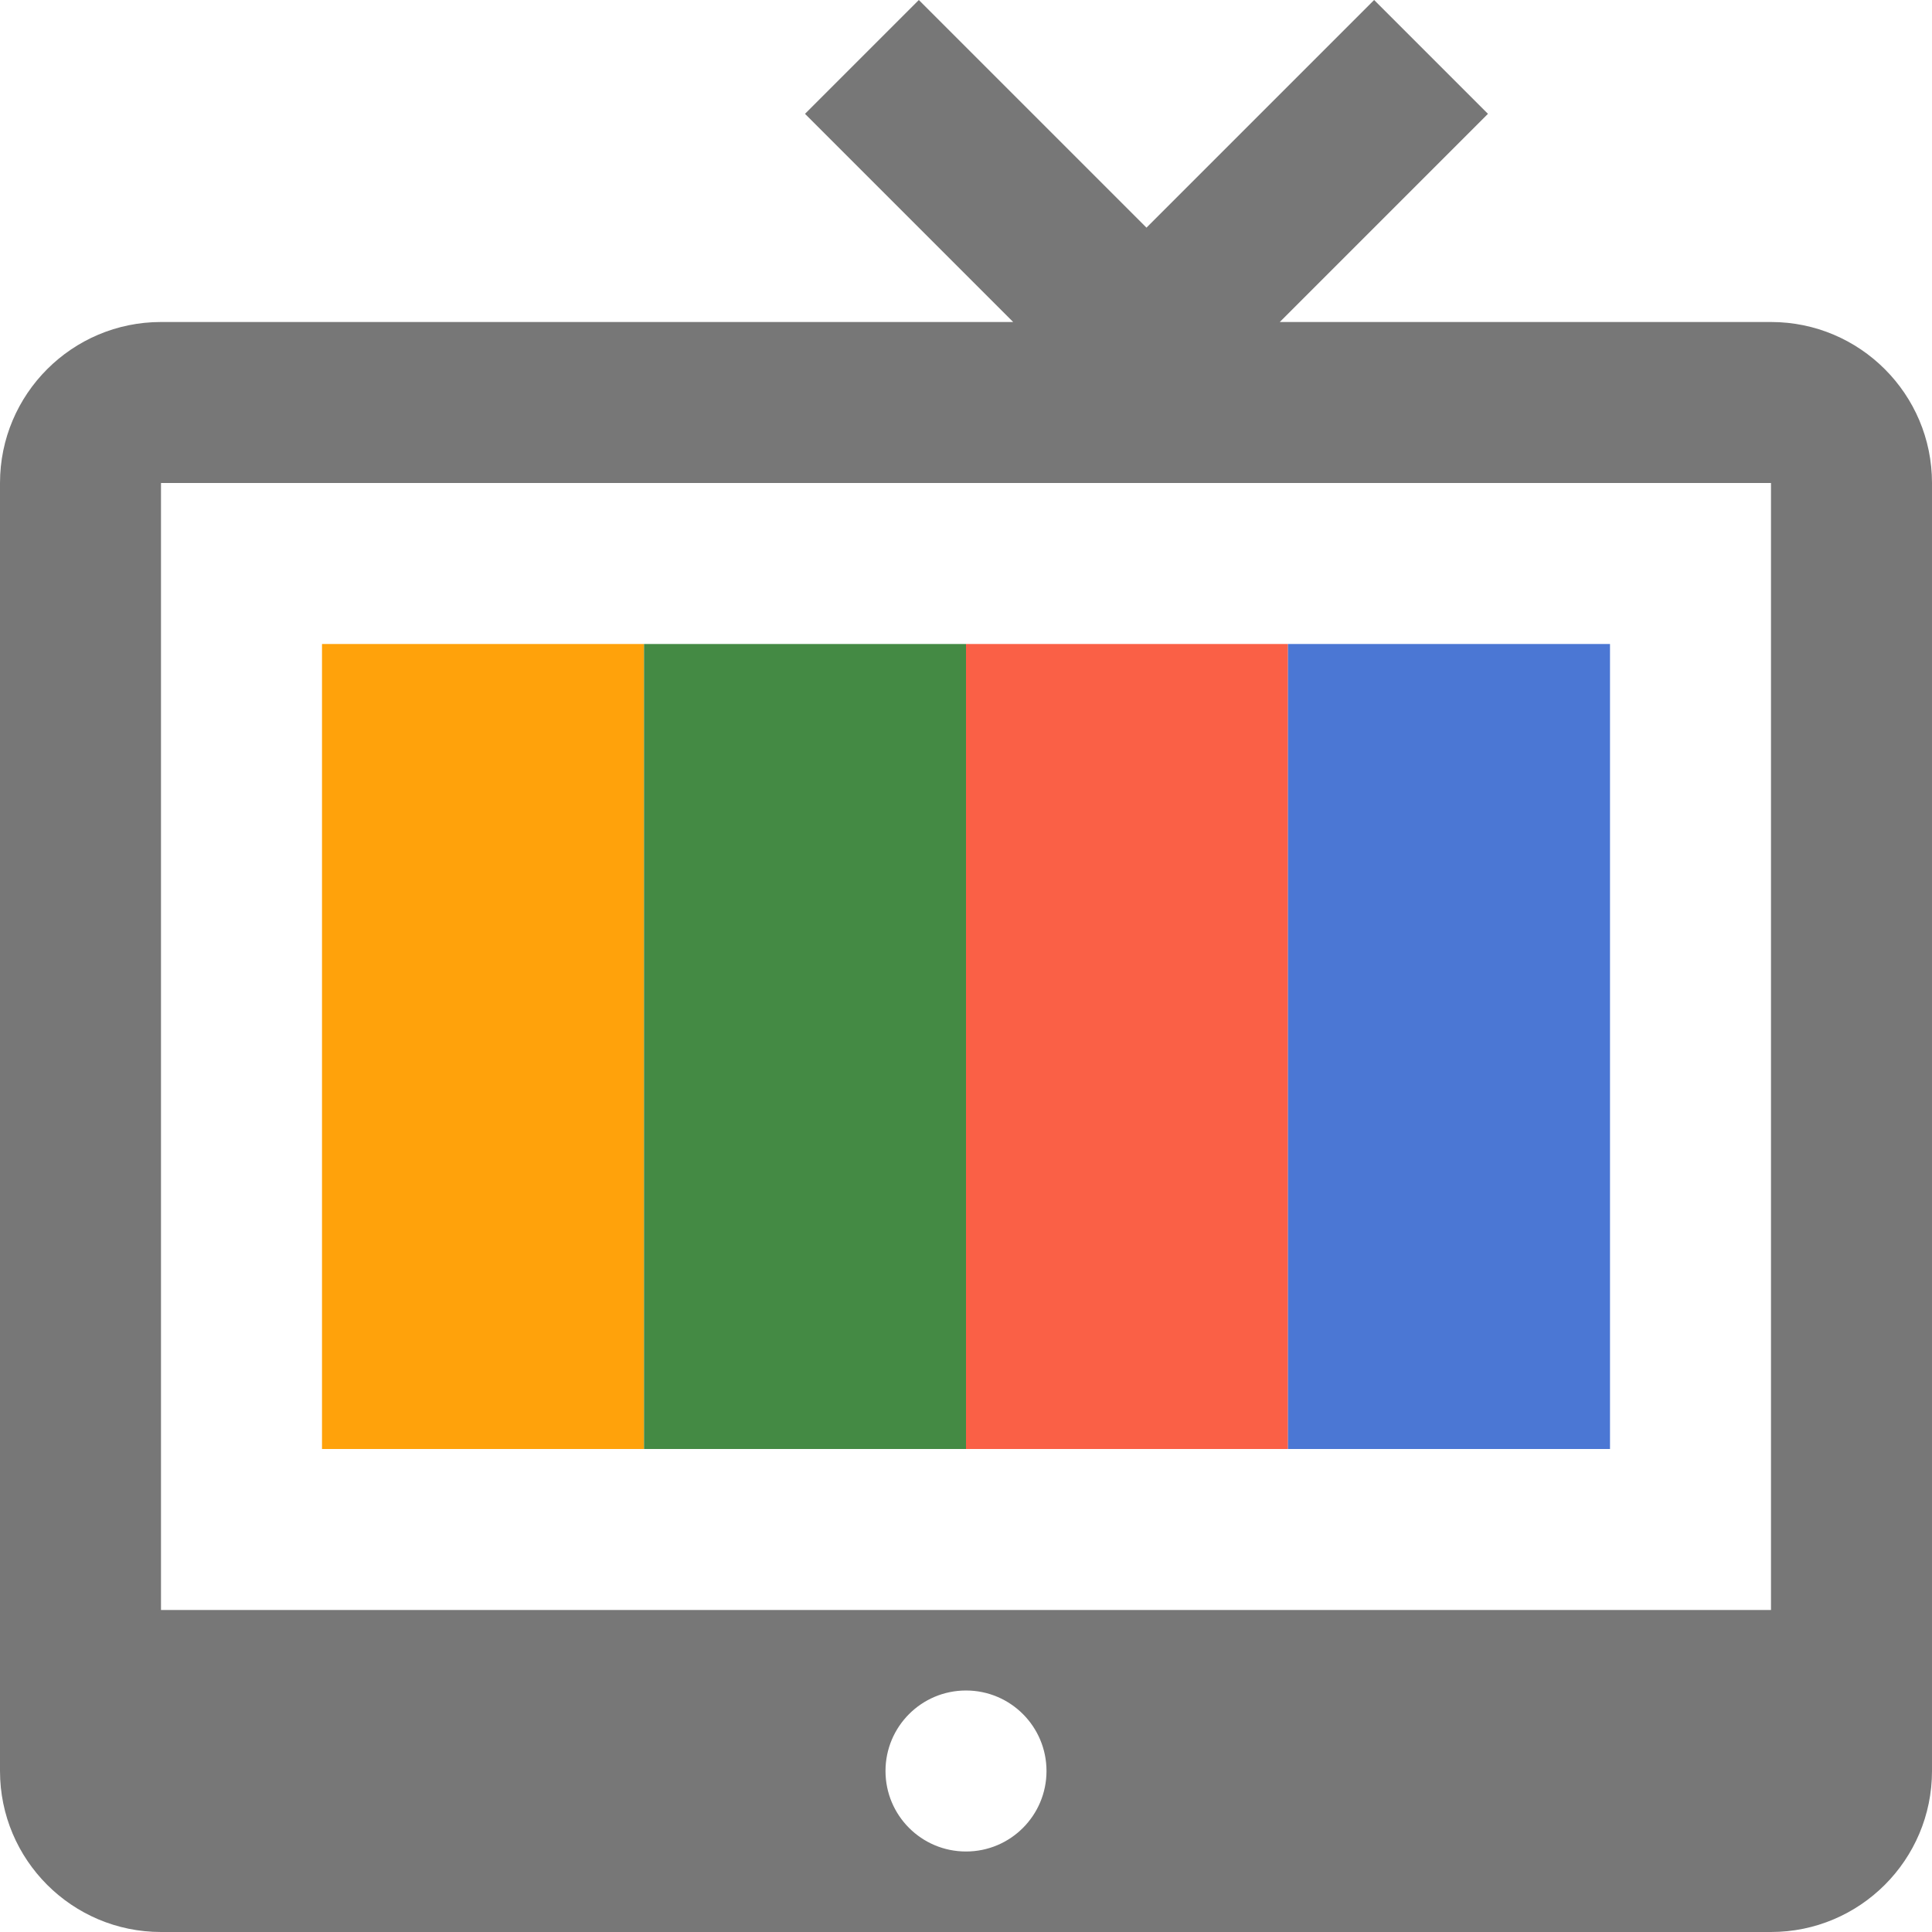
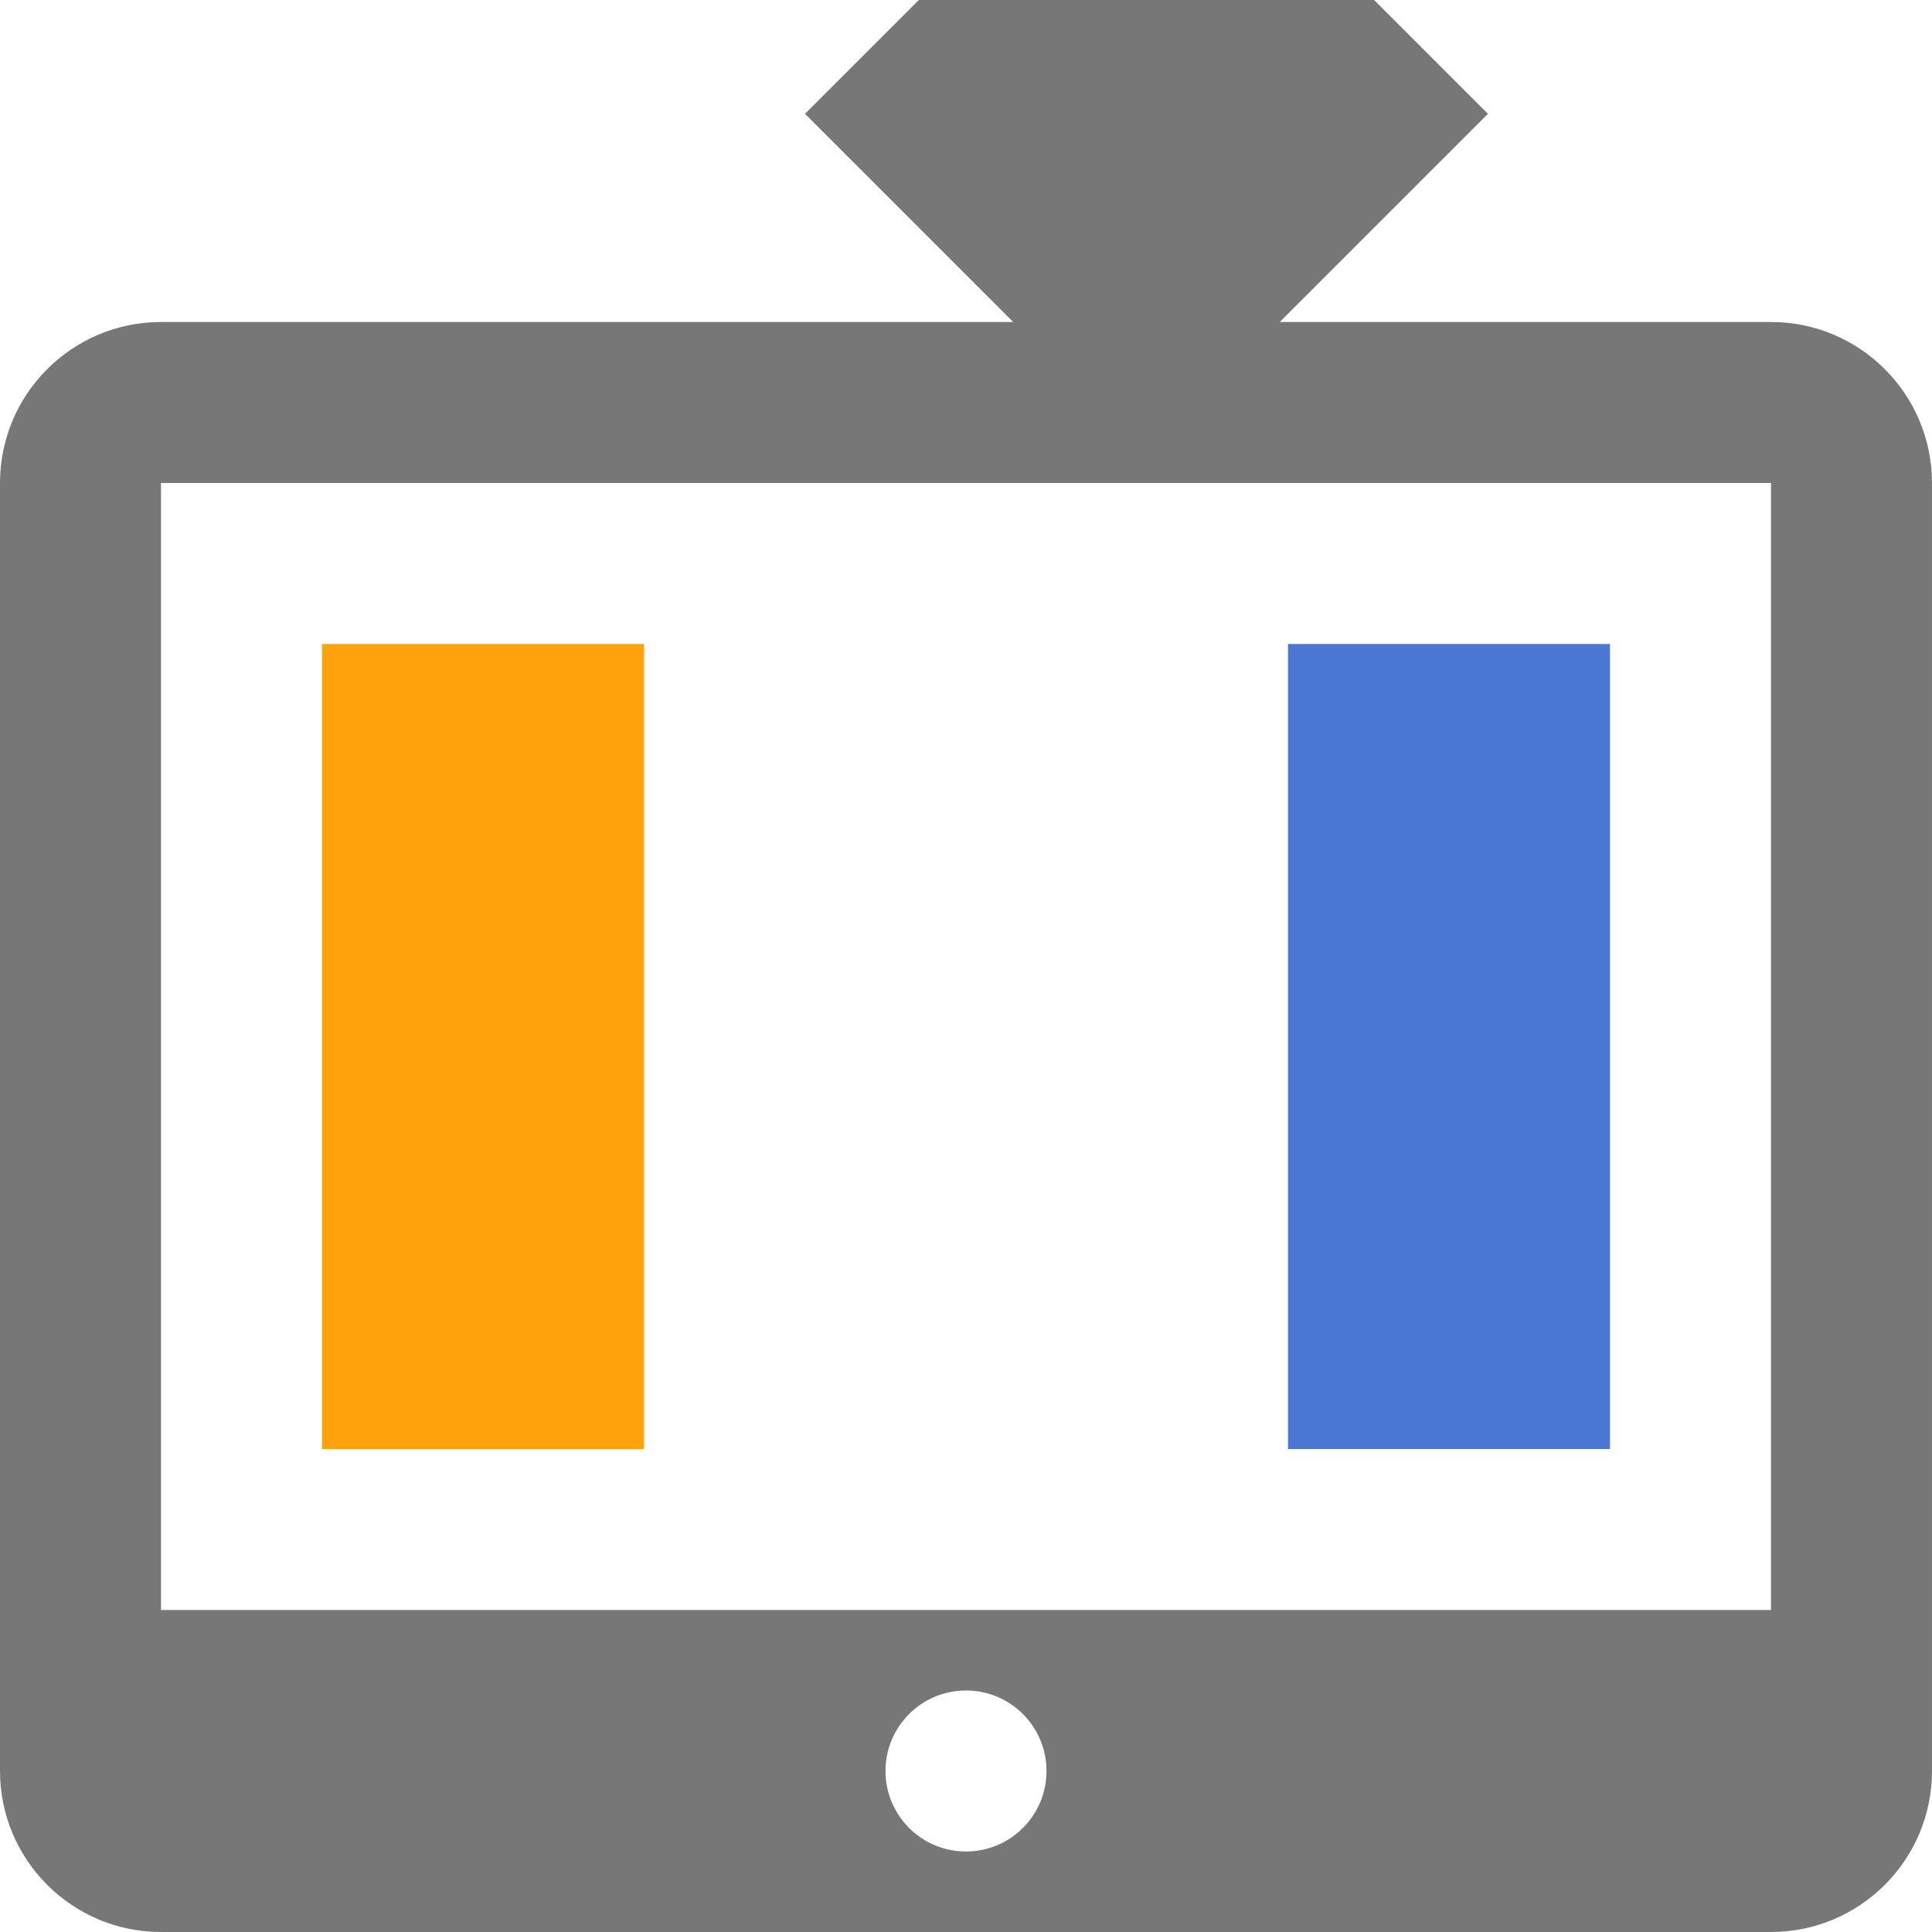
<svg xmlns="http://www.w3.org/2000/svg" version="1.1" x="0px" y="0px" width="24px" height="24px" viewBox="0 0 24 24" enable-background="new 0 0 24 24" xml:space="preserve">
  <defs>
</defs>
  <g>
    <g>
-       <path fill="#777777" d="M22,4h-6.102l2.586-2.586L17.07,0l-2.828,2.828L11.414,0L10,1.414L12.586,4H2C0.896,4,0,4.896,0,6v16    c0,1.104,0.896,2,2,2h20c1.104,0,2-0.896,2-2V6C24,4.896,23.104,4,22,4z M12,23c-0.554,0-1-0.449-1-1s0.446-1,1-1s1,0.449,1,1    S12.554,23,12,23z M22,20H2V6h20V20z" />
+       <path fill="#777777" d="M22,4h-6.102l2.586-2.586L17.07,0L11.414,0L10,1.414L12.586,4H2C0.896,4,0,4.896,0,6v16    c0,1.104,0.896,2,2,2h20c1.104,0,2-0.896,2-2V6C24,4.896,23.104,4,22,4z M12,23c-0.554,0-1-0.449-1-1s0.446-1,1-1s1,0.449,1,1    S12.554,23,12,23z M22,20H2V6h20V20z" />
    </g>
  </g>
  <rect x="4" y="8" fill="#FFA20B" width="4" height="10" />
-   <rect x="8" y="8" fill="#448A44" width="4" height="10" />
-   <rect x="12" y="8" fill="#FA6046" width="4" height="10" />
  <rect x="16" y="8" fill="#4B77D4" width="4" height="10" />
</svg>